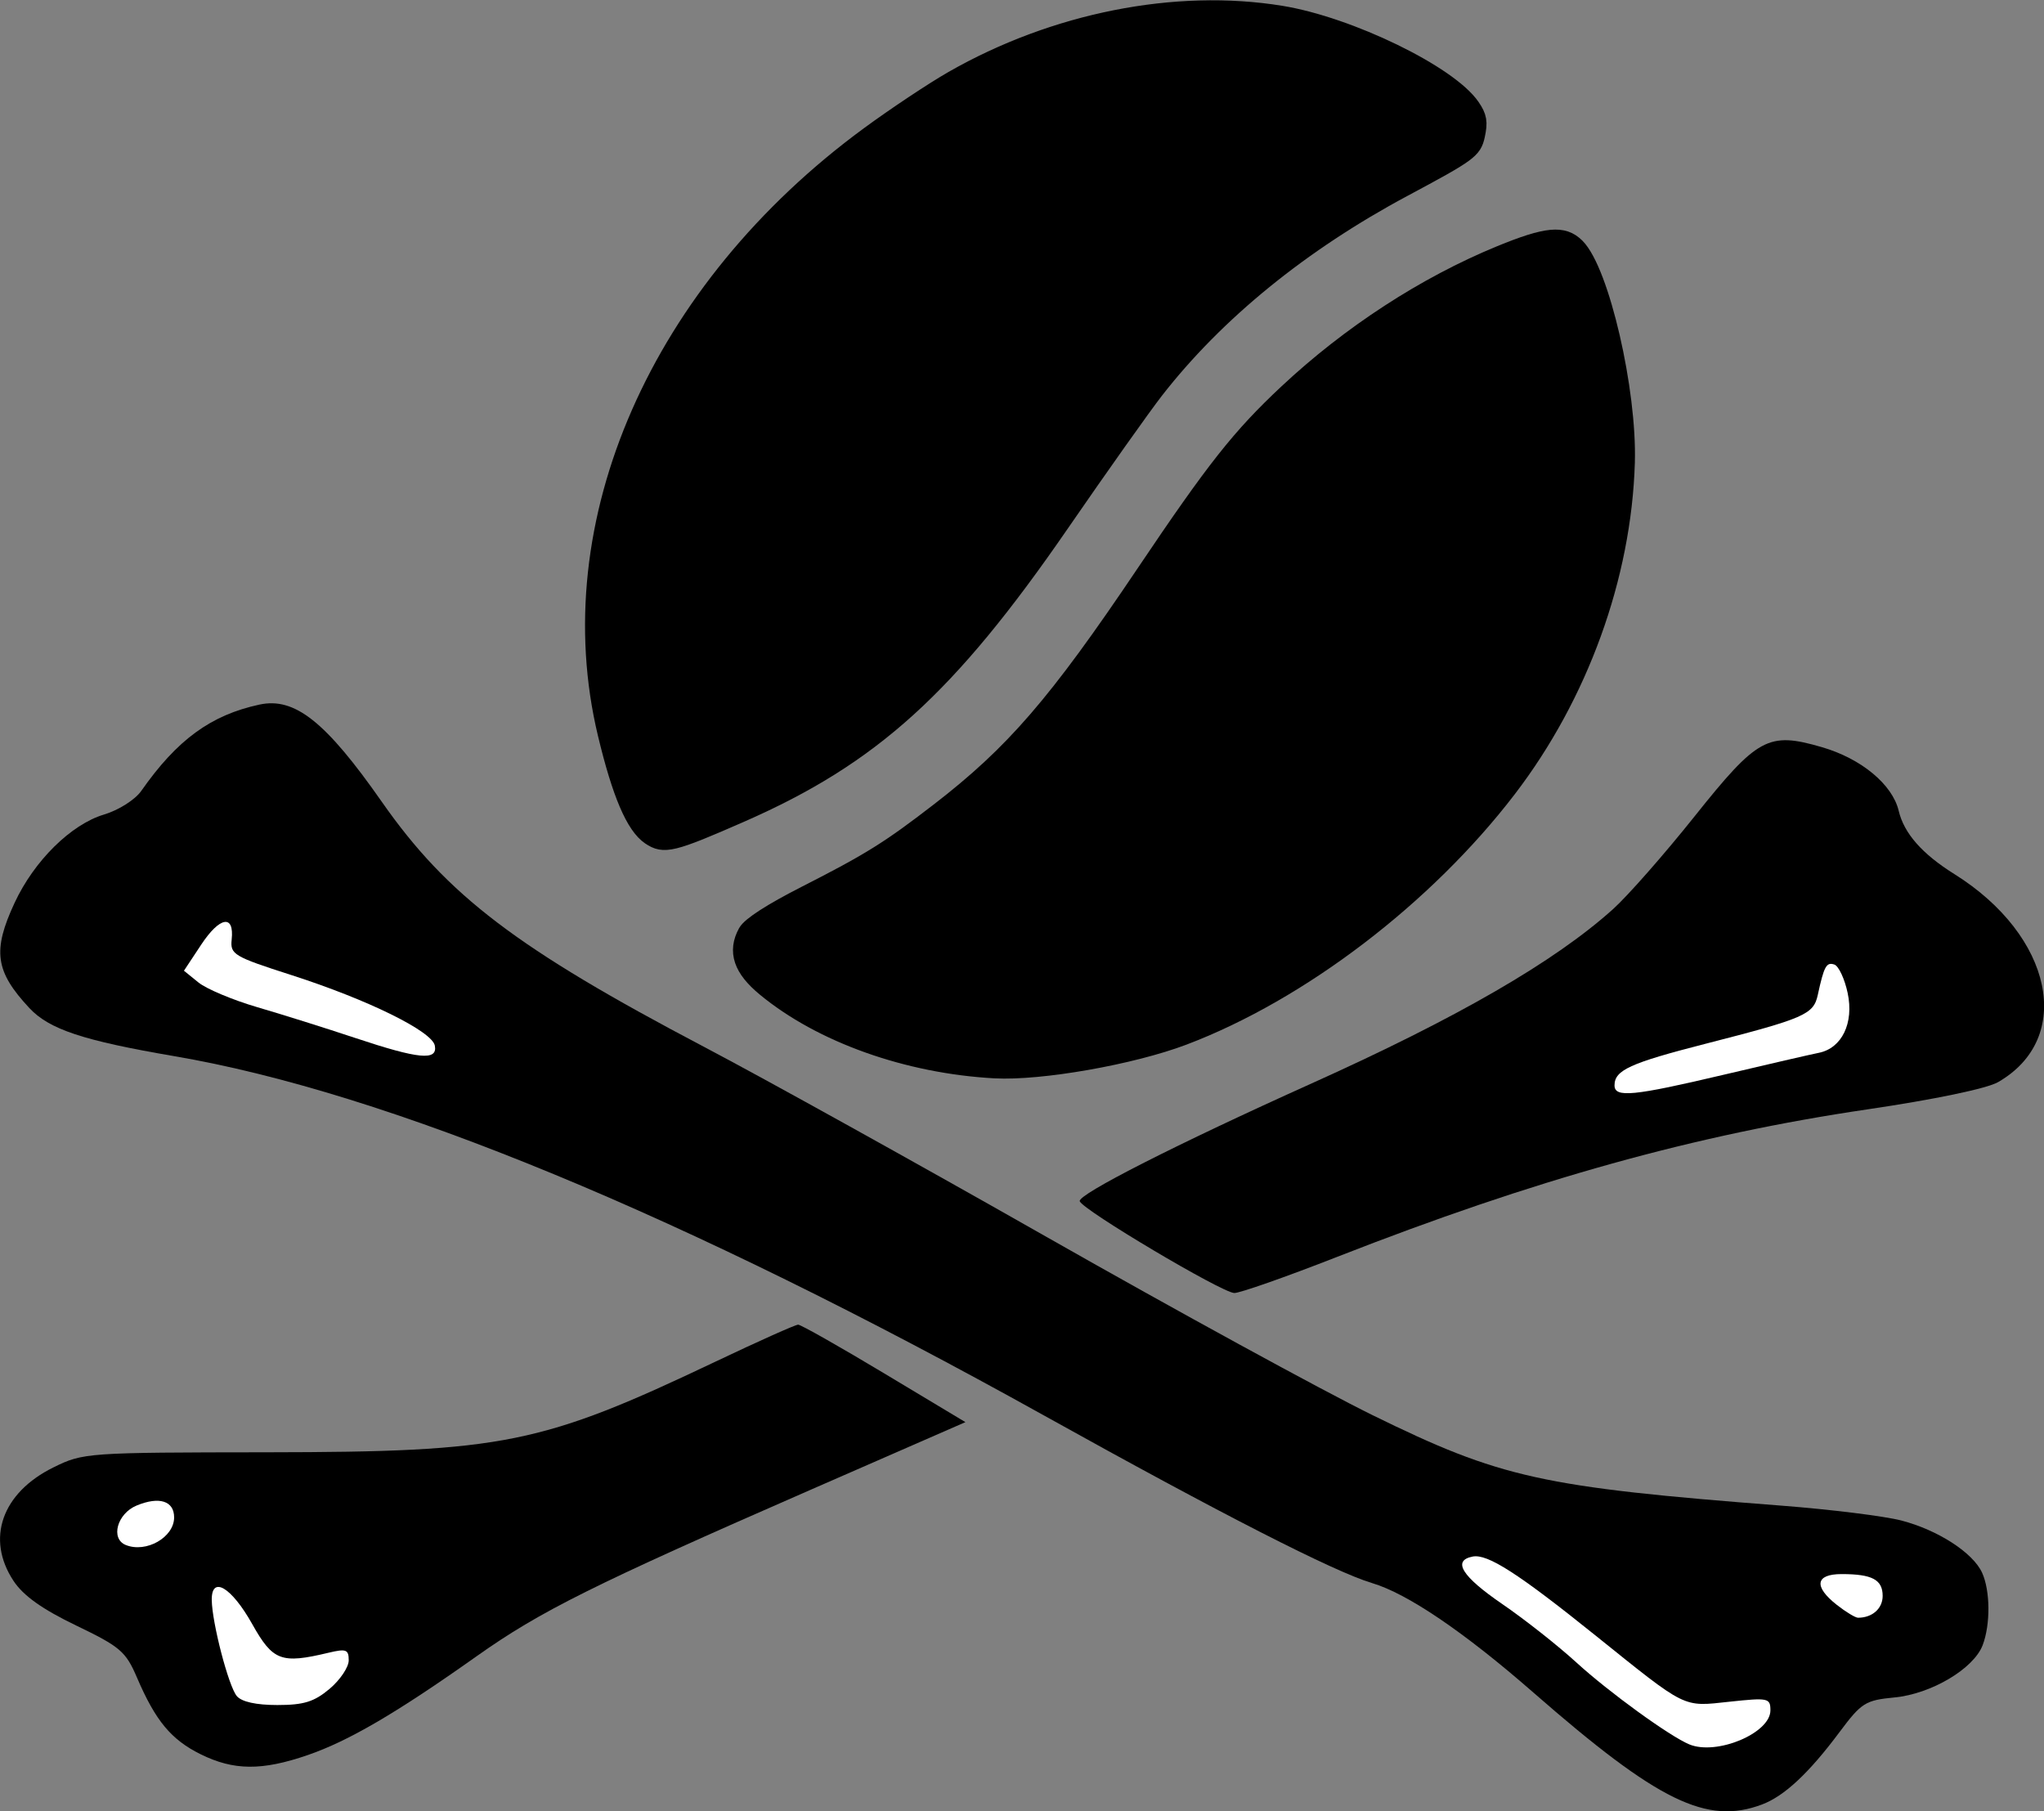
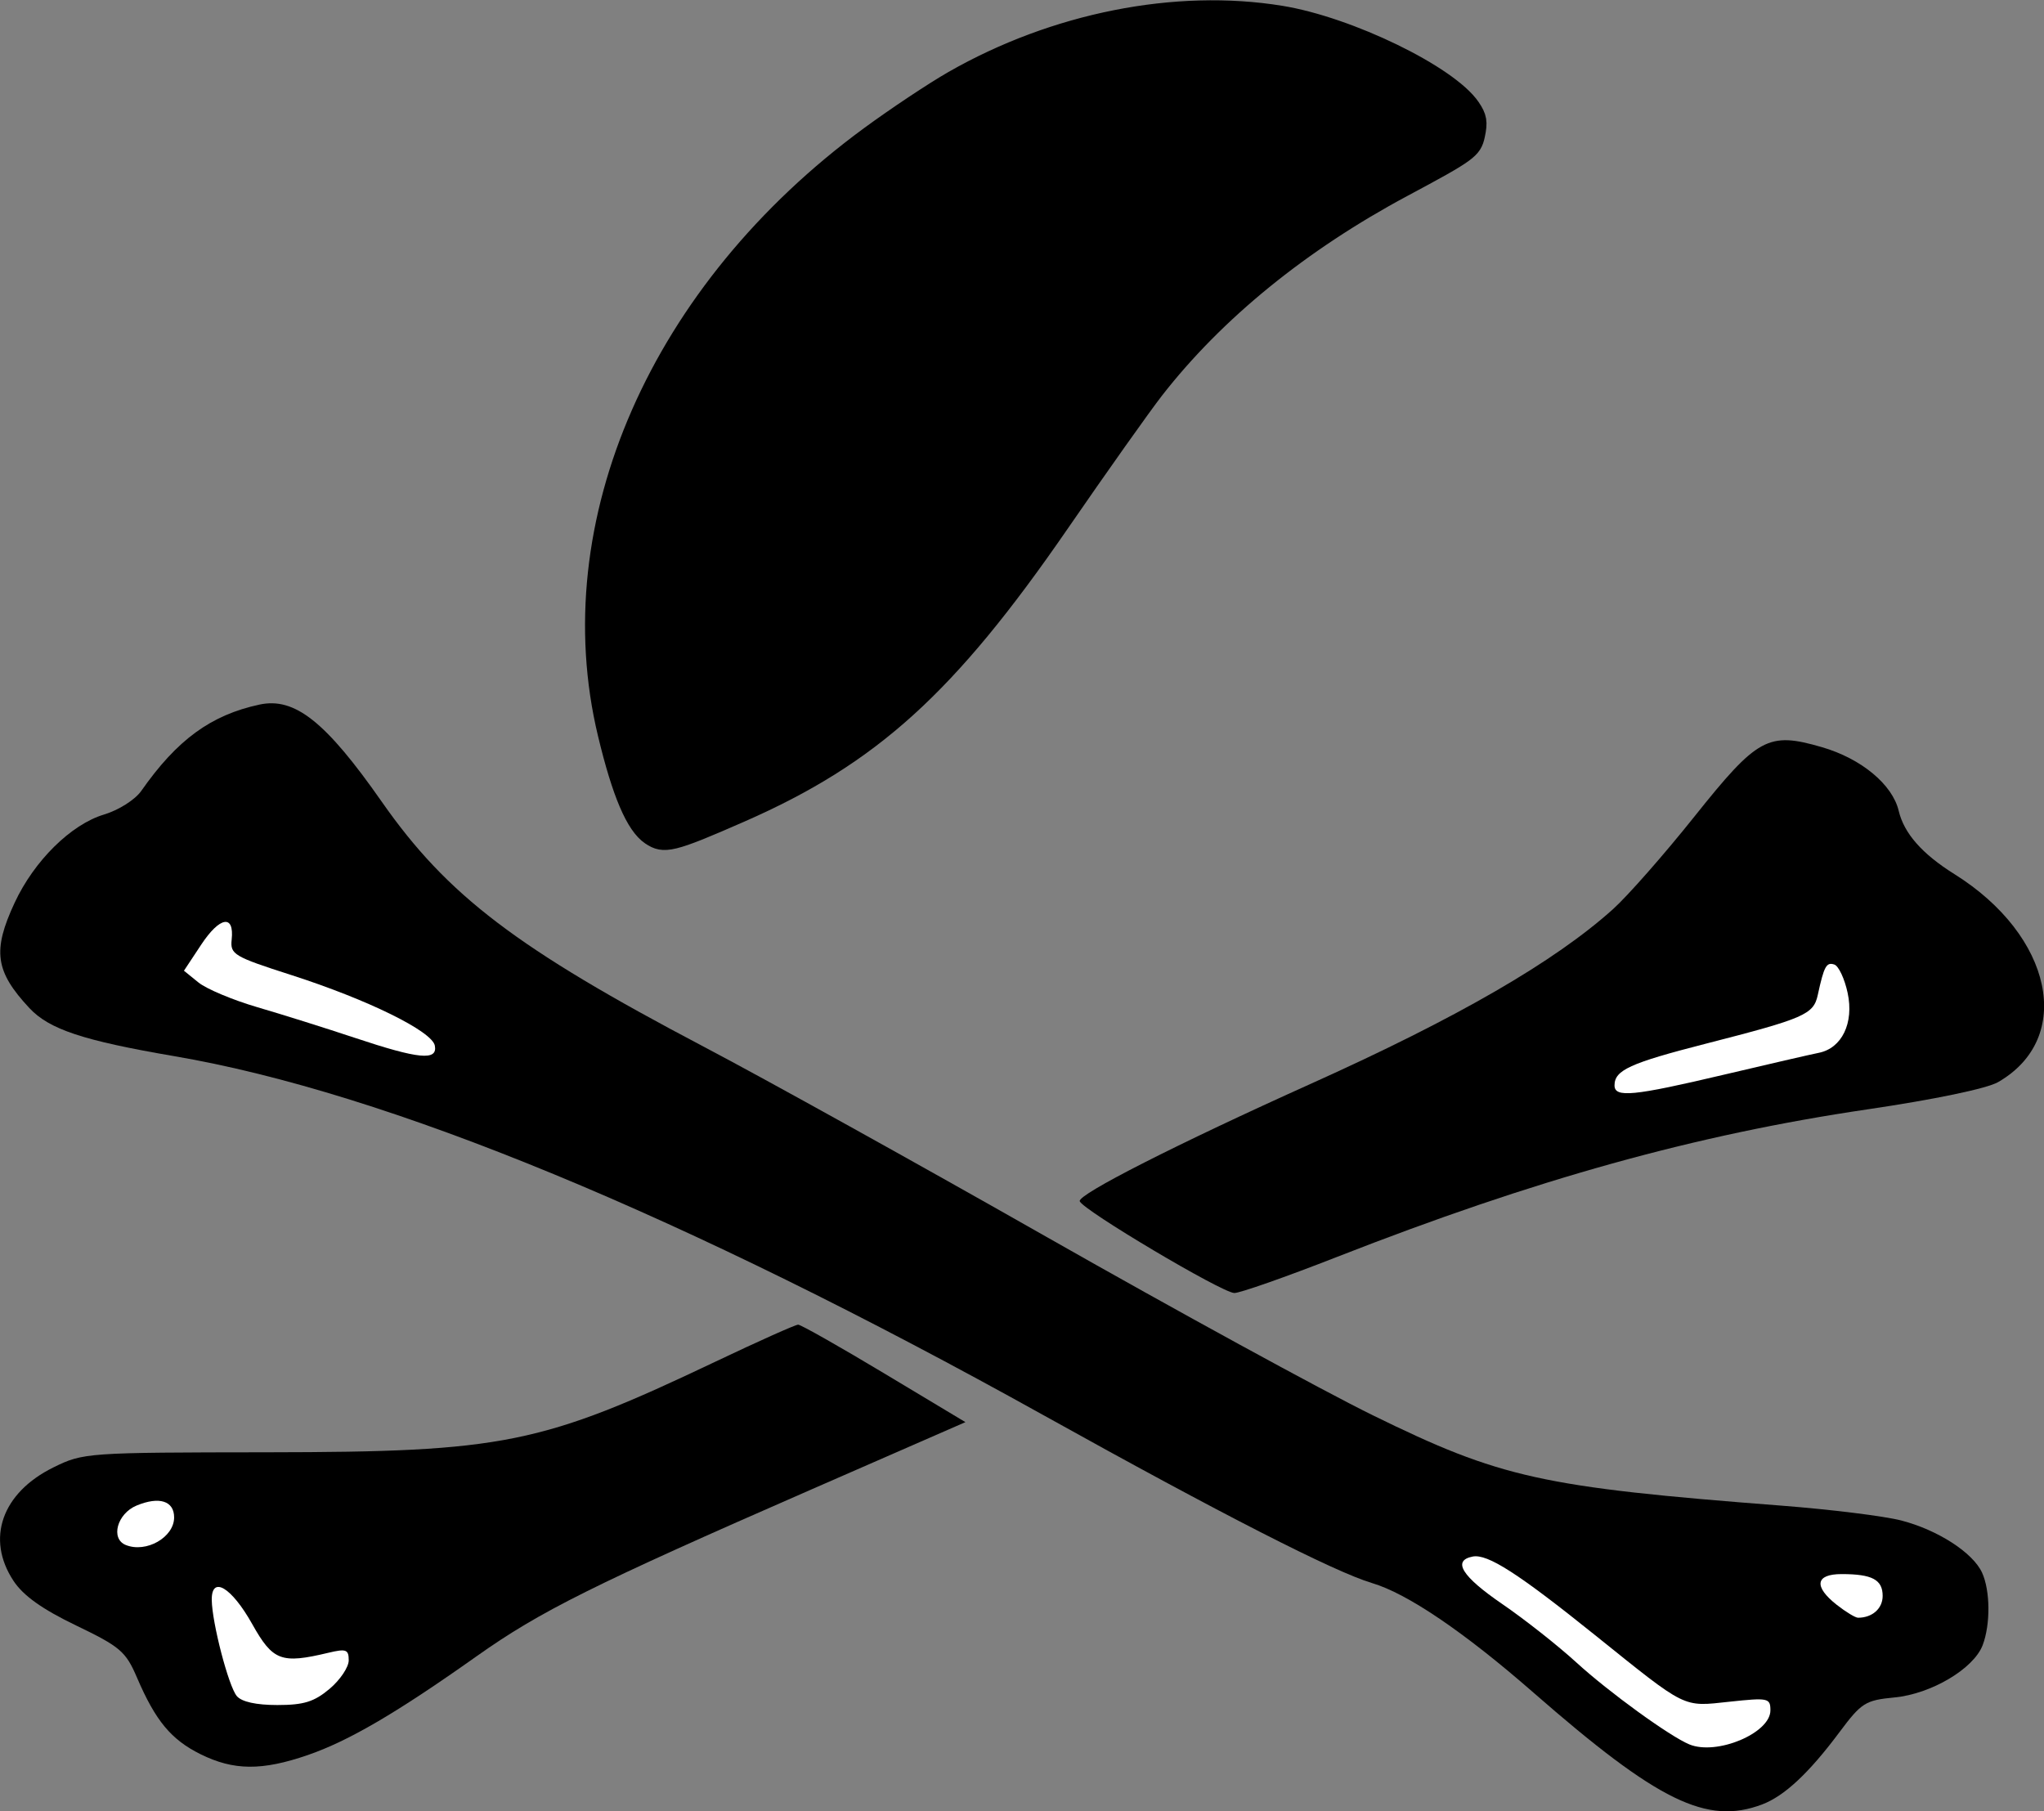
<svg xmlns="http://www.w3.org/2000/svg" xmlns:ns1="http://www.inkscape.org/namespaces/inkscape" xmlns:ns2="http://sodipodi.sourceforge.net/DTD/sodipodi-0.dtd" width="286.825" height="254.158" id="svg3093" version="1.1" ns1:version="0.48.4 r9939" ns2:docname="New document 2">
  <rect width="100%" height="100%" fill="#808080" stroke="none" />
  <defs id="defs3095" />
  <ns2:namedview id="base" pagecolor="#ffffff" bordercolor="#666666" borderopacity="1.0" ns1:pageopacity="0.0" ns1:pageshadow="2" ns1:zoom="0.35" ns1:cx="366.9837" ns1:cy="515.61132" ns1:document-units="px" ns1:current-layer="layer1" showgrid="false" fit-margin-top="0" fit-margin-left="0" fit-margin-right="0" fit-margin-bottom="0" ns1:window-width="728" ns1:window-height="670" ns1:window-x="230" ns1:window-y="39" ns1:window-maximized="0" />
  <g ns1:label="Layer 1" ns1:groupmode="layer" id="layer1" transform="translate(-8.016,-793.815)">
    <g transform="translate(-48.571,164.202)" id="g3193">
      <g transform="matrix(0.875,0,0,0.875,-51.391,582.059)" id="g4144-0">
        <path style="fill:#000000" d="m 406.013,343.72 c 3.554,-1.343 7.493,-5.023 12.364,-11.553 3.553,-4.762 4.166,-5.15 8.86,-5.601 5.893,-0.566 12.693,-4.603 14.132,-8.389 1.264,-3.325 1.22,-8.729 -0.095,-11.615 -1.464,-3.212 -7.096,-6.852 -12.957,-8.372 -2.711,-0.703 -11.355,-1.775 -19.209,-2.381 -38.502,-2.974 -45.017,-4.415 -65.586,-14.513 -8.082,-3.968 -31.569,-16.808 -52.194,-28.534 -20.625,-11.726 -45.375,-25.461 -55,-30.521 -30.039,-15.794 -41.171,-24.259 -51.695,-39.312 -8.993,-12.864 -13.962,-16.809 -19.628,-15.585 -7.795,1.685 -13.195,5.63 -18.948,13.844 -0.989,1.412 -3.628,3.085 -5.976,3.788 -5.29,1.585 -11.196,7.415 -14.329,14.144 -3.587,7.703 -3.125,11.005 2.36,16.888 3.182,3.412 8.619,5.218 23.216,7.712 34.228,5.847 81.631,25.428 139.5,57.625 28.441,15.824 46.571,25.086 52.623,26.883 5.672,1.684 14.768,7.858 25.877,17.564 19.993,17.467 27.804,21.284 36.685,17.929 z" id="path4138-3" ns1:connector-curvature="0" />
        <path style="fill:#ffffff" d="m 394.328,334.098 c -3.139,-1.295 -12.907,-8.377 -18.099,-13.123 -2.975,-2.719 -8.332,-6.944 -11.905,-9.389 -6.485,-4.438 -8.062,-6.974 -4.736,-7.615 2.377,-0.458 7.281,2.692 19.592,12.583 14.884,11.957 13.986,11.513 21.601,10.697 6.2,-0.664 6.546,-0.59 6.546,1.392 0,3.652 -8.611,7.265 -13,5.455 z" id="path4136-4" ns1:connector-curvature="0" />
        <path style="fill:#ffffff" d="m 402.328,330.783 c 1.236,-0.799 1.148,-0.955 -0.5,-0.885 -1.1,0.046 -3.125,0.445 -4.5,0.885 -2.45,0.785 -2.44,0.802 0.5,0.885 1.65,0.046 3.675,-0.352 4.5,-0.885 z" id="path4134-6" ns1:connector-curvature="0" />
        <path style="fill:#ffffff" d="m 417.963,311.711 c -3.734,-2.937 -3.417,-4.927 0.783,-4.927 4.898,0 6.582,0.895 6.582,3.5 0,2.027 -1.661,3.5 -3.947,3.5 -0.431,0 -1.969,-0.933 -3.418,-2.073 z" id="path4132-6" ns1:connector-curvature="0" />
        <path style="fill:#ffffff" d="m 421.828,309.783 c -0.34,-0.55 -1.068,-1 -1.618,-1 -0.55,0 -0.722,0.45 -0.382,1 0.34,0.55 1.068,1 1.618,1 0.55,0 0.722,-0.45 0.382,-1 z" id="path4130-2" ns1:connector-curvature="0" />
        <path style="fill:#ffffff" d="m 180.328,220.792 c -4.675,-1.558 -11.708,-3.769 -15.63,-4.913 -3.921,-1.144 -8.179,-2.929 -9.462,-3.968 l -2.332,-1.889 2.769,-4.184 c 2.984,-4.51 5.321,-4.898 4.885,-0.812 -0.254,2.377 0.333,2.727 9.544,5.684 12.264,3.938 22.592,9.014 23.036,11.324 0.475,2.466 -2.57,2.171 -12.81,-1.243 z" id="path4128-9" ns1:connector-curvature="0" />
        <path style="fill:#ffffff" d="m 167.448,212.799 c -4.609,-1.549 -8.715,-3.36 -9.125,-4.023 -0.494,-0.8 -0.962,-0.857 -1.387,-0.169 -0.353,0.571 -0.112,1.365 0.536,1.765 1.853,1.145 15.191,5.326 16.856,5.283 0.825,-0.021 -2.271,-1.306 -6.879,-2.856 z" id="path4126-1" ns1:connector-curvature="0" />
        <path style="fill:#000000" d="m 172.742,335.813 c 6.57,-2.26 14.26,-6.759 27.086,-15.845 10.209,-7.232 18.721,-11.474 53.7,-26.758 l 24.7,-10.793 -13.018,-7.817 c -7.16,-4.299 -13.373,-7.817 -13.806,-7.817 -0.433,0 -6.365,2.653 -13.181,5.895 -27.974,13.305 -34.025,14.531 -71.894,14.573 -29.04,0.032 -29.576,0.07 -34.348,2.419 -8.281,4.077 -10.876,11.46 -6.402,18.216 1.57,2.371 4.602,4.53 10.034,7.143 7.082,3.408 7.962,4.162 9.764,8.365 2.966,6.92 5.478,9.946 10.193,12.279 5.311,2.629 9.832,2.666 17.174,0.14 z" id="path4124-5" ns1:connector-curvature="0" />
        <path style="fill:#ffffff" d="m 161.373,326.337 c -1.318,-1.588 -3.953,-11.693 -4.009,-15.377 -0.061,-4.003 3.153,-2.103 6.483,3.831 3.322,5.921 4.645,6.42 12.232,4.609 2.838,-0.677 3.25,-0.523 3.25,1.215 0,1.095 -1.385,3.156 -3.077,4.579 -2.463,2.073 -4.134,2.589 -8.378,2.589 -3.404,0 -5.73,-0.517 -6.501,-1.446 z" id="path4122-1" ns1:connector-curvature="0" />
        <path style="fill:#ffffff" d="m 171.828,324.248 c 2.089,-1.006 2.295,-1.269 0.678,-0.865 -3.783,0.946 -7.106,-0.442 -9.281,-3.877 l -2.041,-3.223 0.688,3.5 c 1.222,6.219 3.859,7.402 9.957,4.465 z" id="path4120-6" ns1:connector-curvature="0" />
        <path style="fill:#ffffff" d="m 143.578,302.121 c -2.495,-1.007 -1.393,-5.036 1.732,-6.33 3.629,-1.503 6.018,-0.747 6.018,1.904 0,3.191 -4.476,5.747 -7.75,4.426 z" id="path4118-2" ns1:connector-curvature="0" />
        <path style="fill:#ffffff" d="m 147.828,298.783 c 0.34,-0.55 0.168,-1 -0.382,-1 -0.55,0 -1.278,0.45 -1.618,1 -0.34,0.55 -0.168,1 0.382,1 0.55,0 1.278,-0.45 1.618,-1 z" id="path4116-2" ns1:connector-curvature="0" />
        <path style="fill:#000000" d="m 337.84,255.914 c 31.739,-12.43 57.529,-19.603 85.064,-23.66 10.705,-1.577 19.131,-3.333 20.921,-4.36 12.267,-7.036 8.818,-23.482 -6.997,-33.37 -5.174,-3.235 -8.067,-6.523 -8.926,-10.143 -1.003,-4.229 -6.004,-8.376 -12.312,-10.21 -8.621,-2.506 -10.304,-1.59 -20.462,11.142 -4.814,6.034 -10.675,12.702 -13.026,14.819 -9.341,8.41 -24.957,17.441 -48.388,27.982 -21.547,9.693 -37.509,17.802 -37.152,18.873 0.468,1.404 22.709,14.618 24.777,14.721 0.832,0.041 8.257,-2.566 16.5,-5.794 z" id="path4114-3" ns1:connector-curvature="0" />
        <path style="fill:#ffffff" d="m 382.328,228.406 c 0,-2.434 2.464,-3.56 14.602,-6.672 15.896,-4.075 17.312,-4.691 17.994,-7.827 1.003,-4.609 1.378,-5.299 2.654,-4.876 0.687,0.228 1.648,2.276 2.135,4.552 1.034,4.833 -0.921,8.875 -4.648,9.61 -1.231,0.243 -8.095,1.825 -15.254,3.516 -14.491,3.423 -17.484,3.713 -17.484,1.697 z" id="path3212-4-0" ns1:connector-curvature="0" />
      </g>
      <g transform="matrix(0.594,-0.082,0.094,0.677,-5.866,642.469)" id="g4164-2">
        <path style="fill:#000000;fill-opacity:1;stroke:#000000;stroke-width:3.579;stroke-linejoin:round;stroke-miterlimit:4;stroke-opacity:1;stroke-dasharray:none" d="m 229.612,182.098 c -3.265,-2.568 -5.404,-9.48 -6.798,-21.961 -4.931,-44.155 26.36,-88.779 80.154,-114.31 6.797,-3.226 16.364,-7.278 21.26,-9.005 25.551,-9.013 54.552,-10.508 78.477,-4.046 15.53,4.195 37.194,16.917 41.318,24.264 1.221,2.176 1.252,3.138 0.181,5.722 -1.208,2.915 -2.356,3.453 -18.638,8.73 -25.469,8.254 -47.443,19.959 -63.998,34.088 -3.457,2.951 -15.29,14.002 -26.294,24.558 -31.273,29.998 -51.229,41.947 -83.46,49.973 -17.009,4.235 -19.105,4.423 -22.202,1.987 z" id="path4160-2" ns1:connector-curvature="0" />
-         <path style="fill:#000000;fill-opacity:1;stroke:#000000;stroke-width:3.579;stroke-linejoin:round;stroke-miterlimit:4;stroke-opacity:1;stroke-dasharray:none" d="m 302.194,239.322 c -20.156,-3.432 -39.234,-12.139 -50.76,-23.168 -4.754,-4.549 -5.522,-8.077 -2.525,-11.608 1.126,-1.327 6.533,-3.534 14.9,-6.08 16.107,-4.902 20.884,-6.772 33.615,-13.161 19.244,-9.657 30.746,-18.517 55.279,-42.58 19.717,-19.34 26.573,-25.111 38.927,-32.77 16.467,-10.208 35.519,-18.059 53.947,-22.231 11.464,-2.595 15.54,-2.441 18.234,0.691 4.847,5.634 7.396,30.655 4.599,45.128 -4.449,23.018 -18.263,45.978 -37.917,63.022 -22.632,19.627 -54.769,35.559 -83.302,41.299 -12.691,2.553 -34.428,3.257 -44.996,1.458 l 0,0 z" id="path4162-1" ns1:connector-curvature="0" />
      </g>
    </g>
  </g>
</svg>